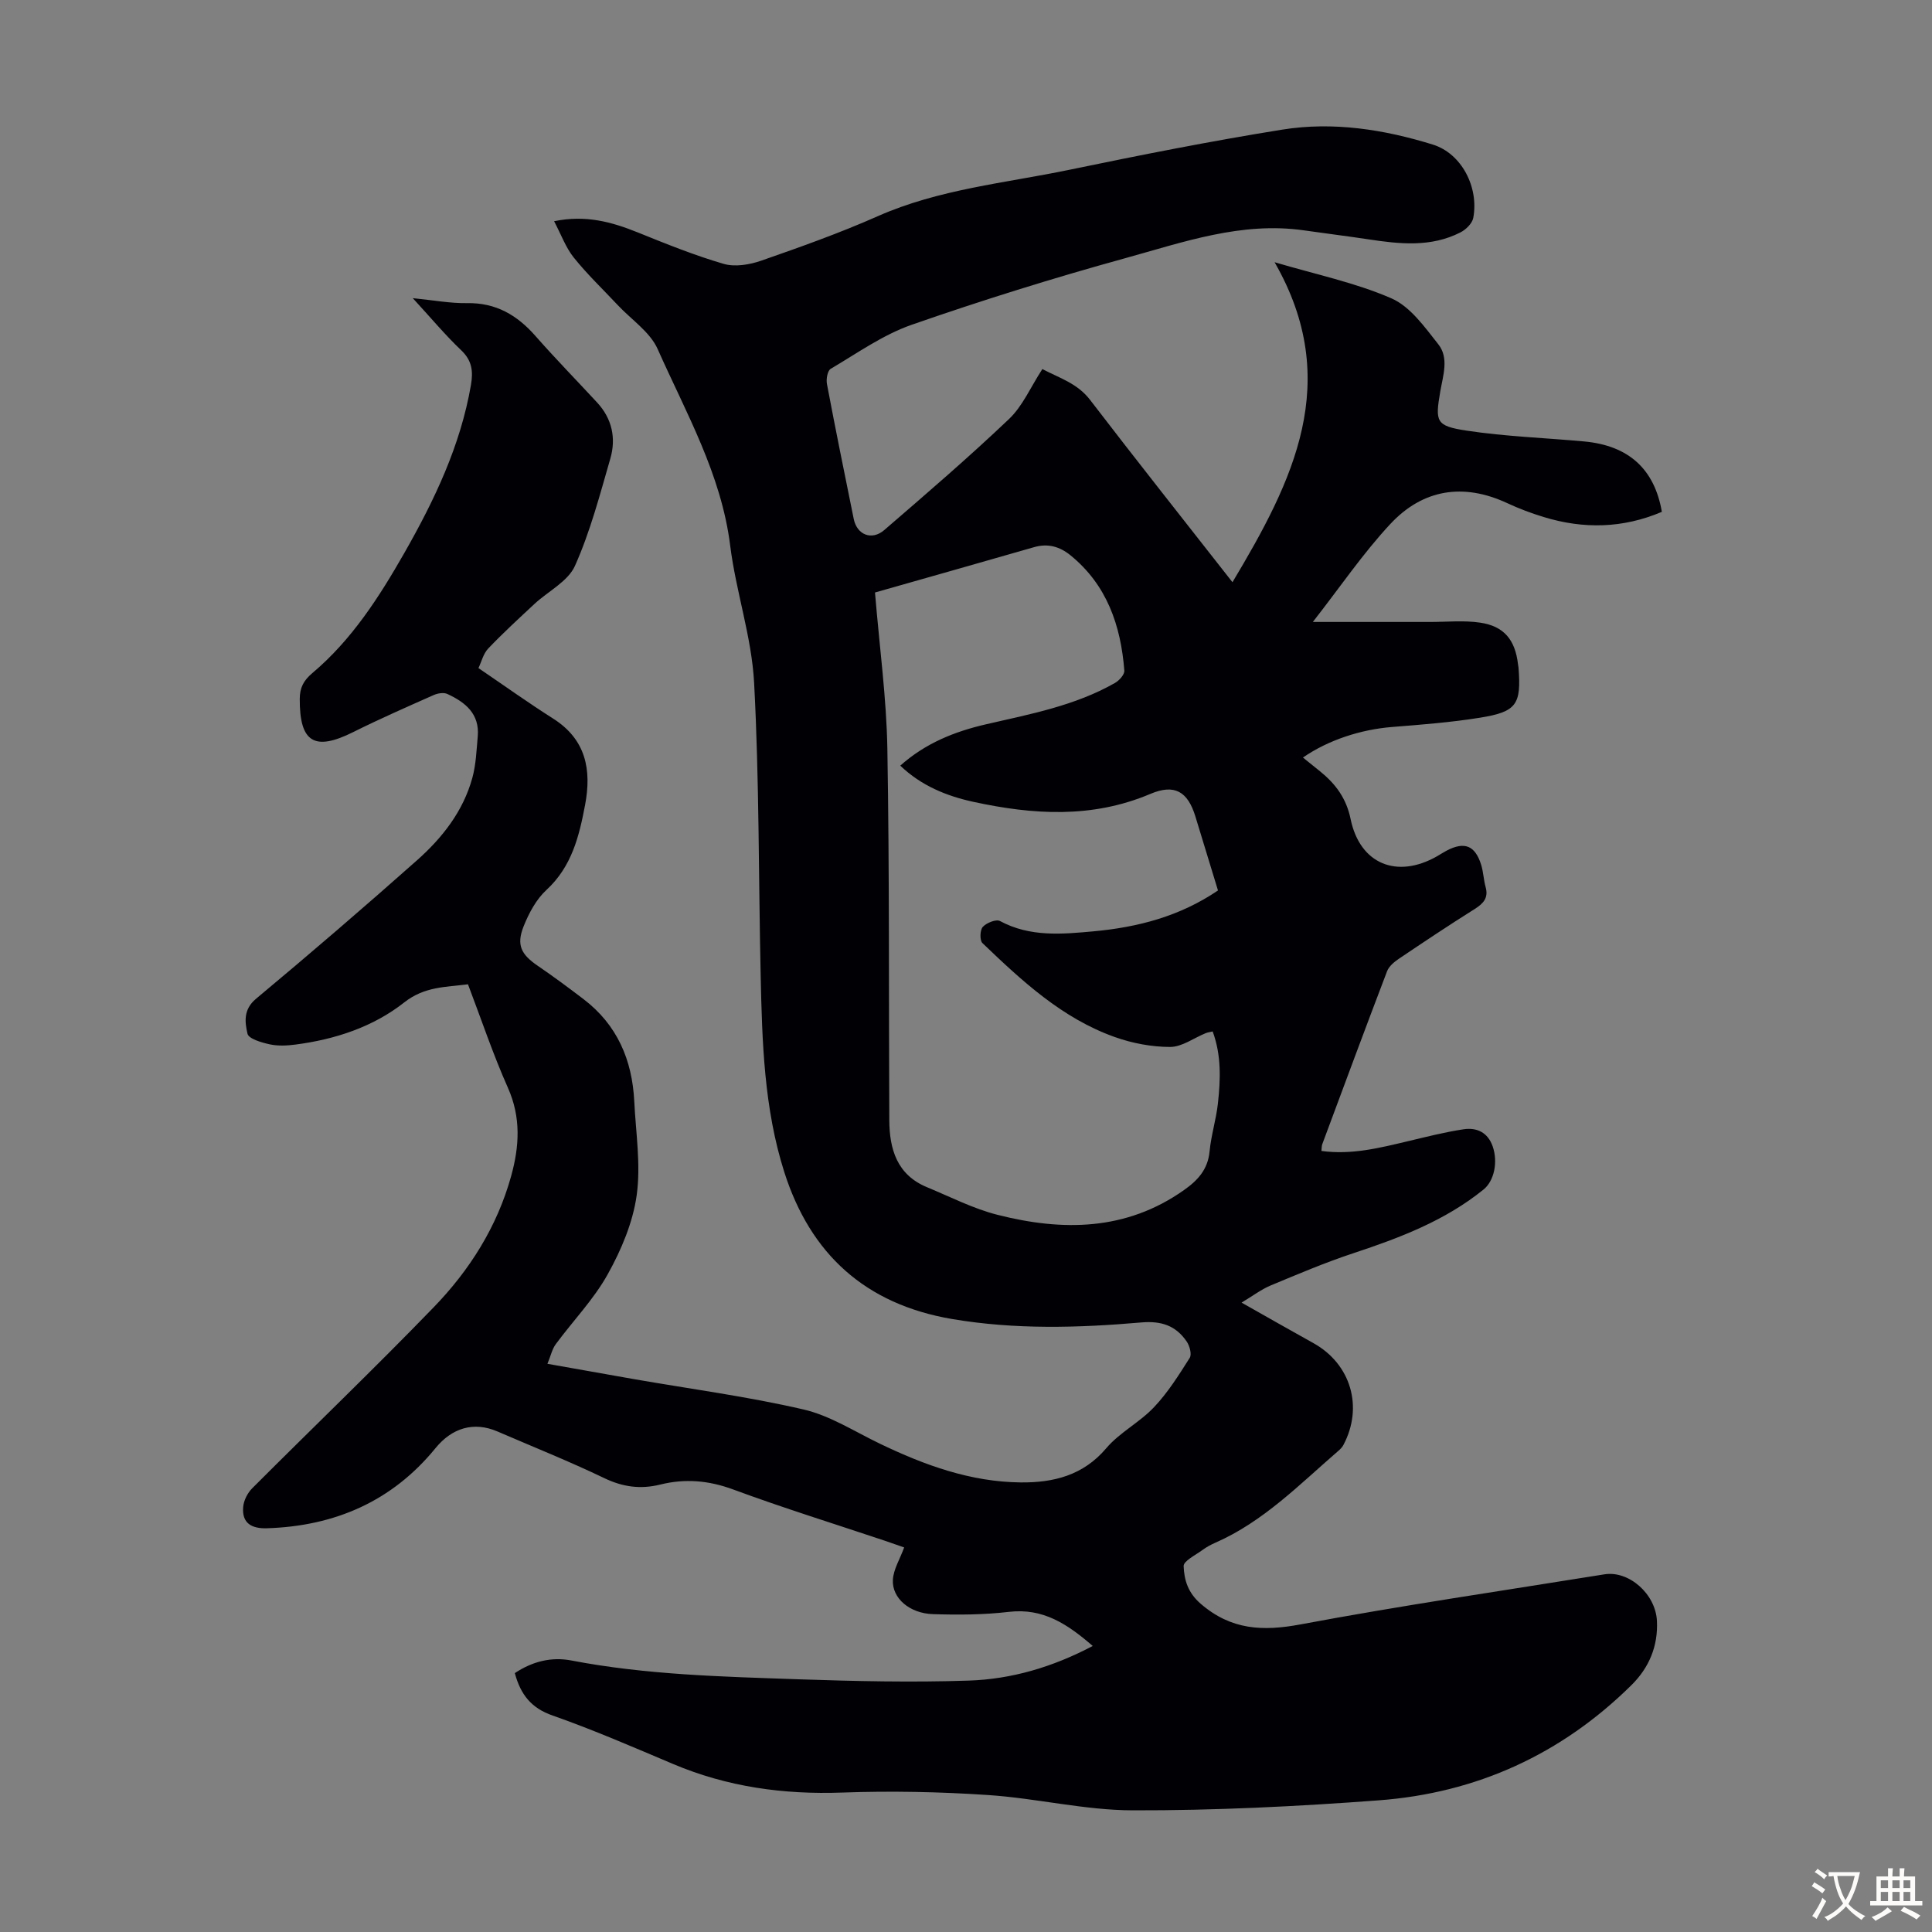
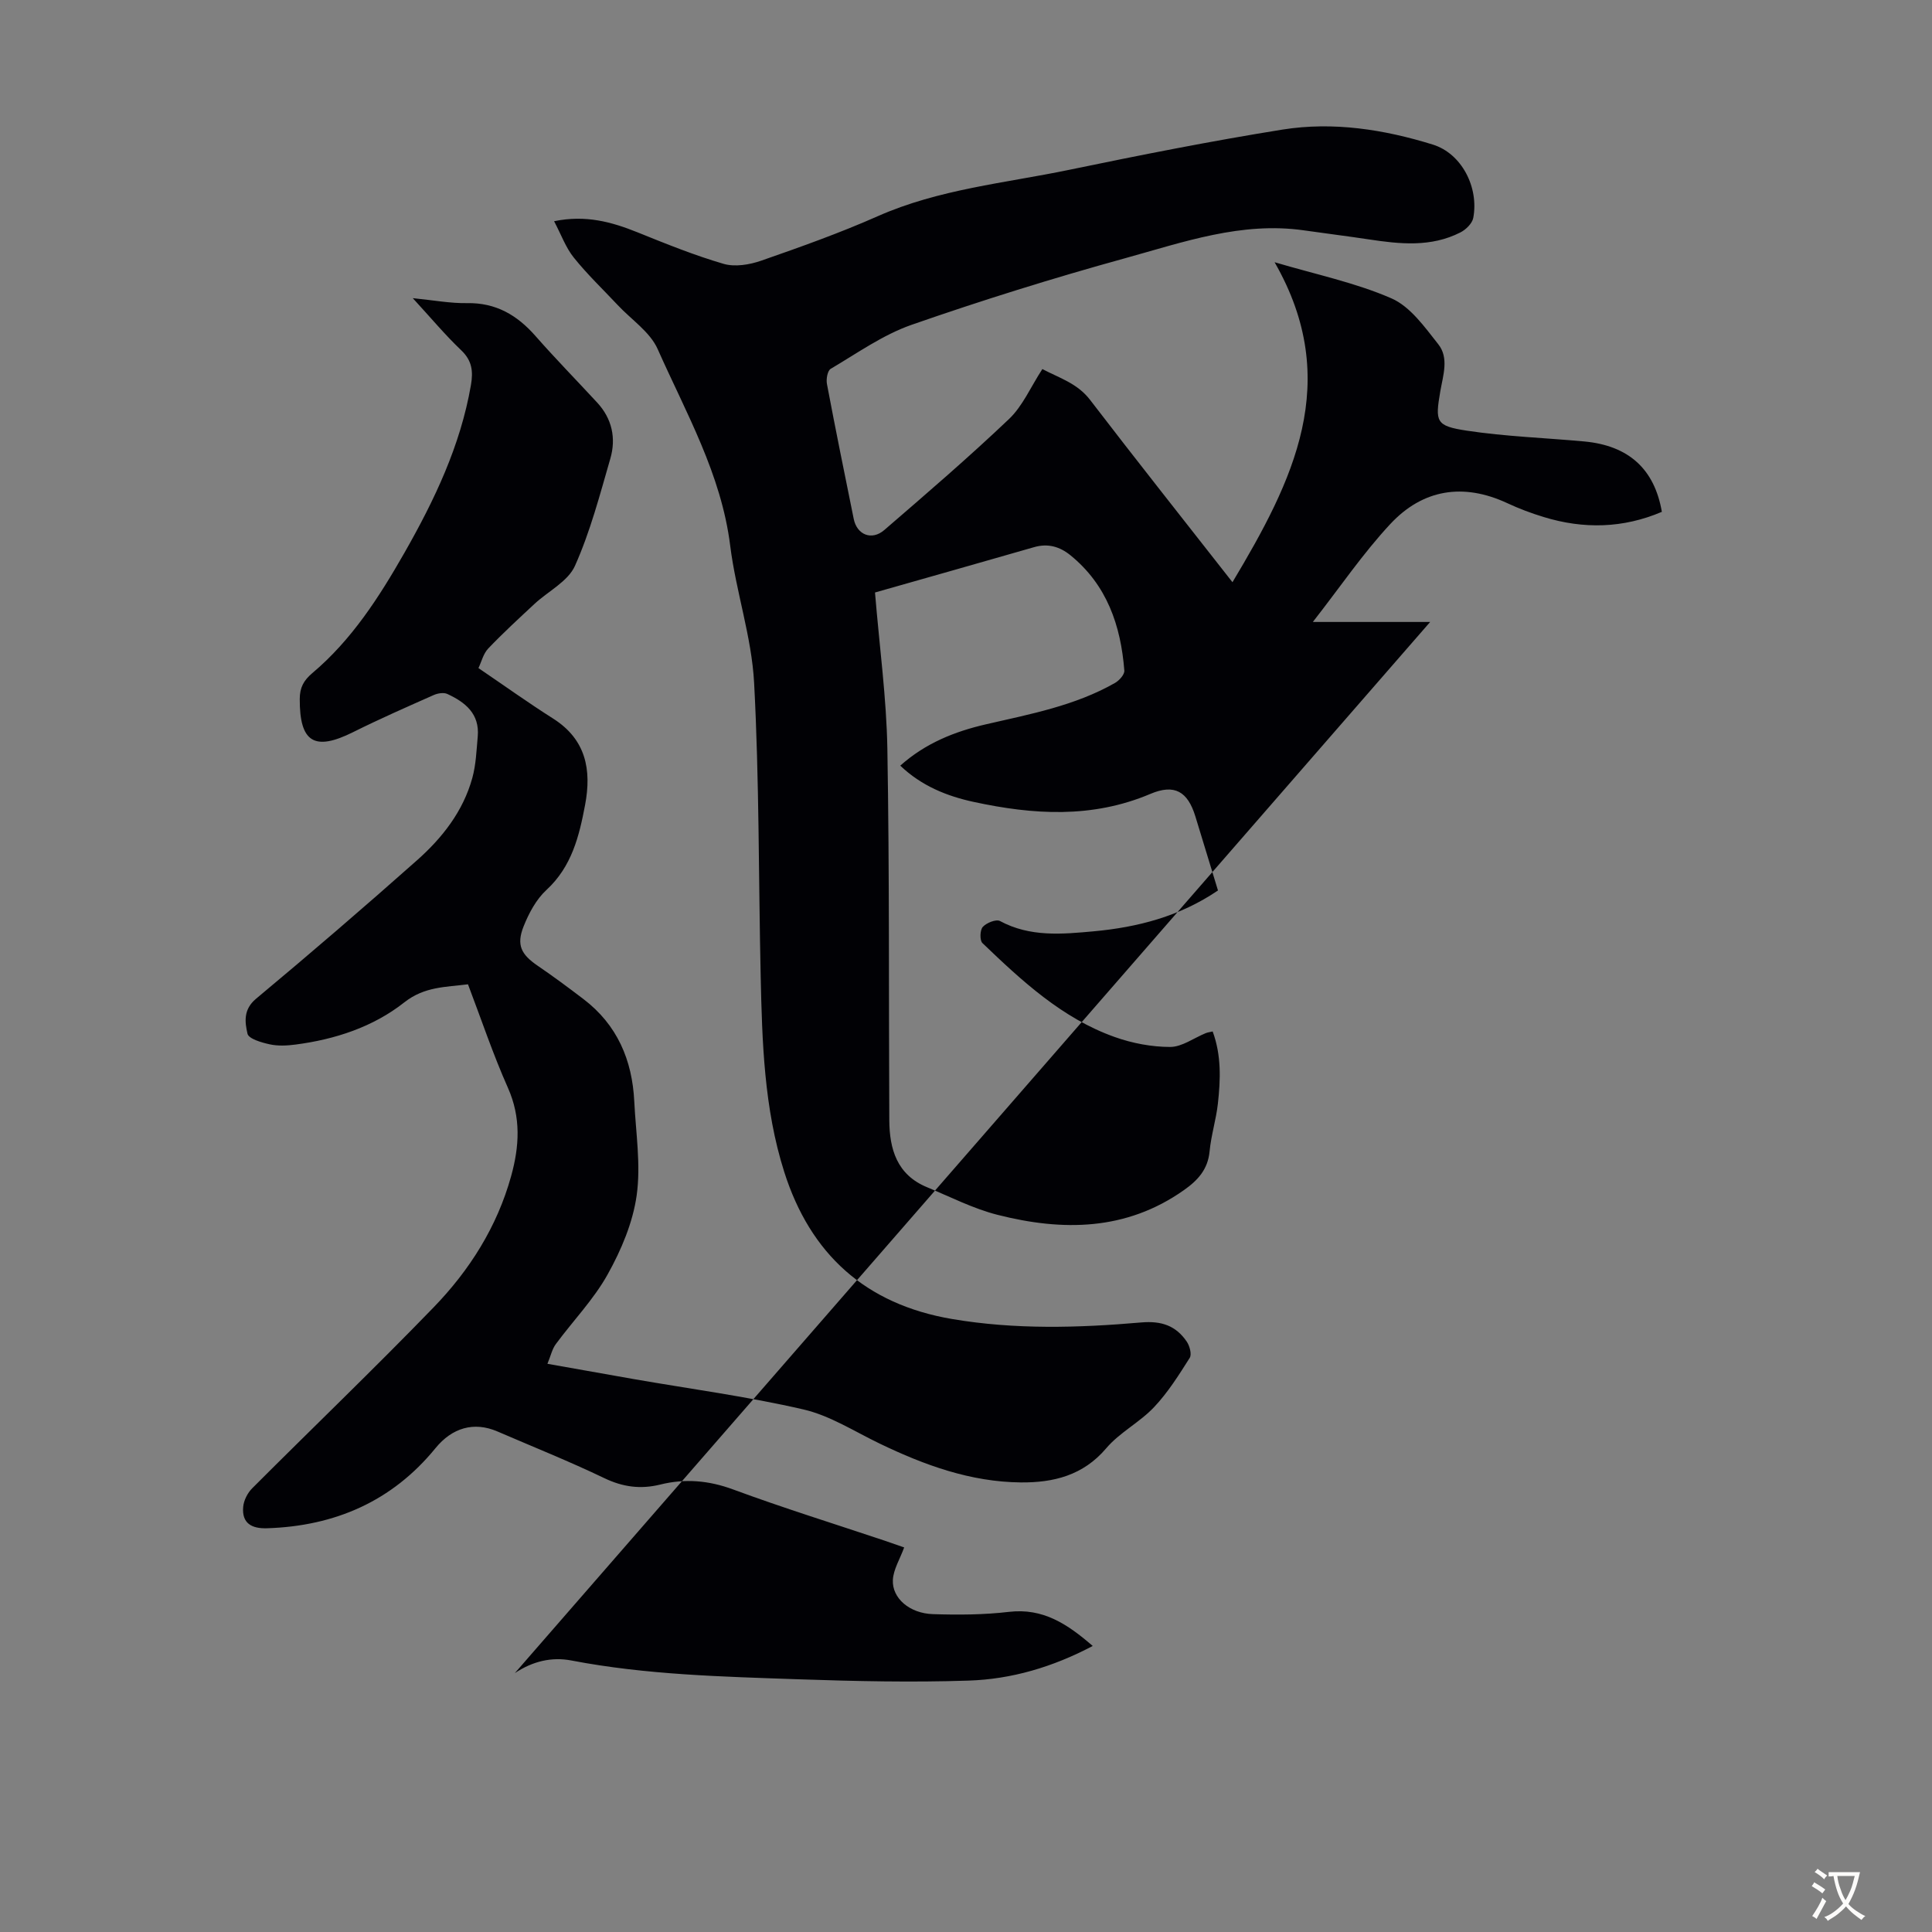
<svg xmlns="http://www.w3.org/2000/svg" enable-background="new 0 0 400 400" viewBox="0 0 400 400">
  <rect x="0" y="0" width="400" height="400" fill="#808080" stroke="none" />
-   <path d="m106.59 346.4c3.68-2.46 7.64-3.39 11.67-2.62 15.57 2.99 31.35 3.35 47.1 3.9 11.72.4 23.48.66 35.19.27 8.83-.29 17.32-2.76 25.69-7.17-5.25-4.54-10.27-7.89-17.36-7.06-5.19.61-10.49.64-15.72.47-4.84-.15-8.5-3.3-8.3-7.1.12-2.17 1.45-4.28 2.34-6.71-1.11-.39-2.56-.9-4.01-1.39-10.48-3.51-21.05-6.79-31.42-10.62-5.06-1.87-9.96-2.28-15.06-1.01-4.08 1.01-7.75.52-11.6-1.33-7.25-3.48-14.73-6.47-22.12-9.66-4.89-2.11-9.4-.75-12.83 3.46-8.98 11-20.82 16.13-34.87 16.58-3.18.1-5.25-1.02-4.94-4.44.12-1.33.9-2.87 1.86-3.83 12.49-12.51 25.26-24.75 37.55-37.45 7.45-7.69 13.15-16.68 16.06-27.17 1.71-6.16 2.08-12.14-.66-18.3-3.08-6.92-5.5-14.15-8.27-21.43-4.62.59-9.01.45-13.17 3.73-6.48 5.11-14.34 7.68-22.57 8.75-1.76.23-3.64.32-5.34-.06-1.67-.36-4.33-1.14-4.57-2.19-.54-2.38-.91-5 1.76-7.23 11.26-9.39 22.38-18.95 33.34-28.68 5.23-4.64 9.55-10.14 11.45-17.05.76-2.75.86-5.7 1.12-8.58.42-4.69-2.58-7.09-6.29-8.8-.75-.35-1.98-.15-2.8.21-5.61 2.49-11.24 4.96-16.73 7.7-8.01 3.99-11.07 2.1-11.03-6.89.01-2.33.79-3.8 2.59-5.33 8.17-6.88 13.85-15.75 19.08-24.91 6.22-10.92 11.6-22.18 13.77-34.73.49-2.83.25-5.07-2.02-7.22-3.3-3.14-6.24-6.67-10.02-10.78 4.33.43 7.79 1.09 11.23 1.03 5.98-.11 10.38 2.48 14.18 6.81 4.13 4.7 8.52 9.18 12.77 13.78 3.08 3.33 3.94 7.37 2.73 11.57-2.17 7.5-4.16 15.14-7.33 22.23-1.45 3.24-5.56 5.26-8.4 7.9-3.24 3.02-6.51 6.02-9.56 9.22-1.01 1.06-1.39 2.72-2.02 4.05 5.31 3.61 10.3 7.18 15.47 10.46 6.81 4.33 7.97 10.6 6.61 17.85-1.23 6.51-2.76 12.79-8 17.62-2.12 1.95-3.65 4.82-4.74 7.56-1.53 3.86-.48 5.81 2.91 8.13 3.23 2.2 6.38 4.54 9.49 6.91 6.99 5.32 10.1 12.62 10.52 21.2.32 6.48 1.38 13.09.5 19.41-.79 5.65-3.19 11.33-6 16.37-2.89 5.2-7.18 9.62-10.75 14.46-.76 1.03-1.04 2.41-1.73 4.07 6.21 1.1 12.11 2.16 18.01 3.19 11.68 2.03 23.46 3.59 34.99 6.26 5.53 1.28 10.6 4.58 15.83 7.09 9.25 4.45 18.79 7.92 29.18 8.02 6.73.06 12.9-1.43 17.68-7.07 2.78-3.28 6.93-5.36 9.9-8.51 2.87-3.03 5.14-6.66 7.39-10.21.46-.73-.01-2.48-.62-3.37-2.24-3.28-5.2-4.33-9.43-3.96-13.04 1.13-26.1 1.5-39.14-.71-17.96-3.05-29.36-13.44-34.77-30.48-4.17-13.14-4.57-26.85-4.87-40.51-.45-20.25-.28-40.53-1.36-60.75-.51-9.52-3.76-18.85-4.95-28.37-1.84-14.79-9.14-27.48-15.01-40.69-1.58-3.57-5.46-6.11-8.28-9.13-3.06-3.26-6.31-6.36-9.1-9.84-1.67-2.08-2.61-4.76-4.07-7.52 6.56-1.35 11.92.15 17.27 2.3 5.87 2.37 11.77 4.76 17.83 6.53 2.35.68 5.37.18 7.78-.66 8.12-2.83 16.25-5.72 24.11-9.2 12.67-5.61 26.34-6.85 39.65-9.61 14.67-3.04 29.37-5.96 44.16-8.33 10.52-1.68 21.02-.03 31.12 3.1 6.01 1.86 9.58 8.89 8.38 15.2-.22 1.14-1.53 2.42-2.66 2.99-6.12 3.12-12.58 2.41-19.05 1.43-4.42-.67-8.86-1.21-13.29-1.85-12.97-1.87-25.04 2.44-37.14 5.78-14.86 4.1-29.6 8.7-44.15 13.77-5.93 2.07-11.26 5.88-16.74 9.11-.67.39-.97 2.14-.78 3.14 1.76 9.34 3.66 18.65 5.55 27.96.67 3.27 3.72 4.52 6.32 2.28 8.73-7.53 17.48-15.05 25.83-22.99 2.83-2.69 4.48-6.63 6.9-10.34 3.5 1.85 7.23 2.93 9.87 6.37 9.53 12.43 19.26 24.7 29.49 37.76 12.55-20.98 22.91-41.52 8.72-66.25 8.57 2.54 16.74 4.23 24.21 7.49 3.89 1.7 6.87 5.94 9.68 9.49 2.25 2.83.99 6.44.42 9.74-1.09 6.34-.94 7.17 5.46 8.15 8.04 1.22 16.23 1.49 24.35 2.24 9.17.85 14.53 5.69 16.06 14.57-8.02 3.42-16.19 3.61-24.48 1.07-2.56-.78-5.09-1.73-7.51-2.86-9.12-4.25-17.5-2.9-24.22 4.3-5.67 6.08-10.38 13.04-16.05 20.29h24.29c3.45 0 6.96-.36 10.34.14 4.98.73 7.26 3.58 7.85 8.63.03.22.08.44.1.66.59 7.63-.36 9.16-7.9 10.38-6.05.98-12.2 1.45-18.32 1.94-6.39.51-13.15 2.68-18.41 6.32 1.22.98 2.39 1.92 3.55 2.86 3.2 2.59 5.43 5.56 6.32 9.88 1.92 9.3 9.57 12.42 17.86 7.72.68-.39 1.33-.82 2.03-1.19 3.69-1.93 5.89-1.07 7.14 2.94.46 1.48.5 3.09.92 4.59.63 2.27-.46 3.42-2.26 4.56-5.3 3.33-10.52 6.81-15.71 10.31-.96.65-2.04 1.55-2.43 2.57-4.54 11.9-8.97 23.85-13.41 35.79-.15.39-.11.85-.18 1.42 6.26.86 12.1-.64 17.97-2.03 3.79-.9 7.58-1.87 11.43-2.45 2.76-.42 5.06.63 6.07 3.58 1.11 3.24.28 7.11-1.9 8.88-7.97 6.46-17.34 10.01-26.95 13.19-5.82 1.92-11.48 4.33-17.15 6.69-1.92.8-3.63 2.12-6.01 3.54 5.29 2.99 10.07 5.72 14.88 8.39 7.75 4.31 10.39 13.21 6.2 21.1-.25.48-.67.89-1.09 1.25-8.02 6.93-15.48 14.62-25.43 18.98-.92.4-1.82.89-2.62 1.48-1.43 1.06-3.97 2.29-3.93 3.36.11 2.83.86 5.49 3.54 7.8 6.3 5.43 12.83 5.73 20.69 4.26 20.88-3.91 41.91-6.98 62.88-10.36 5.07-.82 10.61 4.05 10.88 9.65.25 5.19-1.6 9.65-5.28 13.29-14.52 14.34-32.09 22.34-52.31 23.85-16.94 1.27-33.95 2.11-50.93 2.07-10-.02-19.97-2.51-30-3.17-10.02-.67-20.1-.87-30.13-.51-12.17.44-23.83-1.17-35.06-5.92-8.23-3.48-16.45-7.05-24.87-10.01-4.47-1.53-6.69-4.35-7.88-8.8zm74.57-223.73c.94 11.41 2.38 21.87 2.56 32.36.44 25.62.27 51.25.4 76.87.03 6.03 1.59 11.33 7.81 13.9 4.84 2 9.58 4.45 14.61 5.72 13.44 3.41 26.6 3.34 38.58-5.12 2.87-2.02 4.95-4.27 5.31-8 .31-3.33 1.35-6.58 1.72-9.9.55-4.98.75-9.98-1.08-14.95-.61.15-1.04.19-1.43.35-2.46 1-4.91 2.85-7.36 2.86-3.83 0-7.84-.76-11.47-2.05-10.91-3.88-19.24-11.63-27.41-19.46-.58-.56-.52-2.7.08-3.35.77-.84 2.76-1.64 3.56-1.21 6.22 3.35 12.82 2.73 19.39 2.13 9.11-.84 17.81-3.08 25.74-8.46-1.57-5.15-3.12-10.26-4.69-15.36-1.57-5.09-4.27-6.77-9.31-4.63-12.06 5.11-24.25 4.32-36.57 1.66-5.6-1.21-10.83-3.33-15.21-7.51 5.22-4.66 11.28-7.07 17.75-8.56 9.15-2.11 18.41-3.84 26.7-8.56.88-.5 2.01-1.75 1.94-2.57-.73-9.32-3.6-17.73-11.16-23.87-2.19-1.78-4.65-2.51-7.51-1.68-10.93 3.15-21.88 6.24-32.95 9.39z" fill="#010105" />
+   <path d="m106.59 346.4c3.68-2.46 7.64-3.39 11.67-2.62 15.57 2.99 31.35 3.35 47.1 3.9 11.72.4 23.48.66 35.19.27 8.83-.29 17.32-2.76 25.69-7.17-5.25-4.54-10.27-7.89-17.36-7.06-5.19.61-10.49.64-15.72.47-4.84-.15-8.5-3.3-8.3-7.1.12-2.17 1.45-4.28 2.34-6.71-1.11-.39-2.56-.9-4.01-1.39-10.48-3.51-21.05-6.79-31.42-10.62-5.06-1.87-9.96-2.28-15.06-1.01-4.08 1.01-7.75.52-11.6-1.33-7.25-3.48-14.73-6.47-22.12-9.66-4.89-2.11-9.4-.75-12.83 3.46-8.98 11-20.82 16.13-34.87 16.58-3.18.1-5.25-1.02-4.94-4.44.12-1.33.9-2.87 1.86-3.83 12.49-12.51 25.26-24.75 37.55-37.45 7.45-7.69 13.15-16.68 16.06-27.17 1.71-6.16 2.08-12.14-.66-18.3-3.08-6.92-5.5-14.15-8.27-21.43-4.62.59-9.01.45-13.17 3.73-6.48 5.11-14.34 7.68-22.57 8.75-1.76.23-3.64.32-5.34-.06-1.67-.36-4.33-1.14-4.57-2.19-.54-2.38-.91-5 1.76-7.23 11.26-9.39 22.38-18.95 33.34-28.68 5.23-4.64 9.55-10.14 11.45-17.05.76-2.75.86-5.7 1.12-8.58.42-4.69-2.58-7.09-6.29-8.8-.75-.35-1.98-.15-2.8.21-5.61 2.49-11.24 4.96-16.73 7.7-8.01 3.99-11.07 2.1-11.03-6.89.01-2.33.79-3.8 2.59-5.33 8.17-6.88 13.85-15.75 19.08-24.91 6.22-10.92 11.6-22.18 13.77-34.73.49-2.83.25-5.07-2.02-7.22-3.3-3.14-6.24-6.67-10.02-10.78 4.33.43 7.79 1.09 11.23 1.03 5.98-.11 10.38 2.48 14.18 6.81 4.13 4.7 8.52 9.18 12.77 13.78 3.08 3.33 3.94 7.37 2.73 11.57-2.17 7.5-4.16 15.14-7.33 22.23-1.45 3.24-5.56 5.26-8.4 7.9-3.24 3.02-6.51 6.02-9.56 9.22-1.01 1.06-1.39 2.72-2.02 4.05 5.31 3.61 10.3 7.18 15.47 10.46 6.81 4.33 7.97 10.6 6.61 17.85-1.23 6.51-2.76 12.79-8 17.62-2.12 1.95-3.65 4.82-4.74 7.56-1.53 3.86-.48 5.81 2.91 8.13 3.23 2.2 6.38 4.54 9.49 6.91 6.99 5.32 10.1 12.62 10.52 21.2.32 6.48 1.38 13.09.5 19.41-.79 5.65-3.19 11.33-6 16.37-2.89 5.2-7.18 9.62-10.75 14.46-.76 1.03-1.04 2.41-1.73 4.07 6.21 1.1 12.11 2.16 18.01 3.19 11.68 2.03 23.46 3.59 34.99 6.26 5.53 1.28 10.6 4.58 15.83 7.09 9.25 4.45 18.79 7.92 29.18 8.02 6.73.06 12.9-1.43 17.68-7.07 2.78-3.28 6.93-5.36 9.9-8.51 2.87-3.03 5.14-6.66 7.39-10.21.46-.73-.01-2.48-.62-3.37-2.24-3.28-5.2-4.33-9.43-3.96-13.04 1.13-26.1 1.5-39.14-.71-17.96-3.05-29.36-13.44-34.77-30.48-4.17-13.14-4.57-26.85-4.87-40.51-.45-20.25-.28-40.53-1.36-60.75-.51-9.52-3.76-18.85-4.95-28.37-1.84-14.79-9.14-27.48-15.01-40.69-1.58-3.57-5.46-6.11-8.28-9.13-3.06-3.26-6.31-6.36-9.1-9.84-1.67-2.08-2.61-4.76-4.07-7.52 6.56-1.35 11.92.15 17.27 2.3 5.87 2.37 11.77 4.76 17.83 6.53 2.35.68 5.37.18 7.78-.66 8.12-2.83 16.25-5.72 24.11-9.2 12.67-5.61 26.34-6.85 39.65-9.61 14.67-3.04 29.37-5.96 44.16-8.33 10.52-1.68 21.02-.03 31.12 3.1 6.01 1.86 9.58 8.89 8.38 15.2-.22 1.14-1.53 2.42-2.66 2.99-6.12 3.12-12.58 2.41-19.05 1.43-4.42-.67-8.86-1.21-13.29-1.85-12.97-1.87-25.04 2.44-37.14 5.78-14.86 4.1-29.6 8.7-44.15 13.77-5.93 2.07-11.26 5.88-16.74 9.11-.67.39-.97 2.14-.78 3.14 1.76 9.34 3.66 18.65 5.55 27.96.67 3.27 3.72 4.52 6.32 2.28 8.73-7.53 17.48-15.05 25.83-22.99 2.83-2.69 4.48-6.63 6.9-10.34 3.5 1.85 7.23 2.93 9.87 6.37 9.53 12.43 19.26 24.7 29.49 37.76 12.55-20.98 22.91-41.52 8.72-66.25 8.57 2.54 16.74 4.23 24.21 7.49 3.89 1.7 6.87 5.94 9.68 9.49 2.25 2.83.99 6.44.42 9.74-1.09 6.34-.94 7.17 5.46 8.15 8.04 1.22 16.23 1.49 24.35 2.24 9.17.85 14.53 5.69 16.06 14.57-8.02 3.42-16.19 3.61-24.48 1.07-2.56-.78-5.09-1.73-7.51-2.86-9.12-4.25-17.5-2.9-24.22 4.3-5.67 6.08-10.38 13.04-16.05 20.29h24.29zm74.57-223.73c.94 11.41 2.38 21.87 2.56 32.36.44 25.62.27 51.25.4 76.87.03 6.03 1.59 11.33 7.81 13.9 4.84 2 9.58 4.45 14.61 5.72 13.44 3.41 26.6 3.34 38.58-5.12 2.87-2.02 4.95-4.27 5.31-8 .31-3.33 1.35-6.58 1.72-9.9.55-4.98.75-9.98-1.08-14.95-.61.15-1.04.19-1.43.35-2.46 1-4.91 2.85-7.36 2.86-3.83 0-7.84-.76-11.47-2.05-10.91-3.88-19.24-11.63-27.41-19.46-.58-.56-.52-2.7.08-3.35.77-.84 2.76-1.64 3.56-1.21 6.22 3.35 12.82 2.73 19.39 2.13 9.11-.84 17.81-3.08 25.74-8.46-1.57-5.15-3.12-10.26-4.69-15.36-1.57-5.09-4.27-6.77-9.31-4.63-12.06 5.11-24.25 4.32-36.57 1.66-5.6-1.21-10.83-3.33-15.21-7.51 5.22-4.66 11.28-7.07 17.75-8.56 9.15-2.11 18.41-3.84 26.7-8.56.88-.5 2.01-1.75 1.94-2.57-.73-9.32-3.6-17.73-11.16-23.87-2.19-1.78-4.65-2.51-7.51-1.68-10.93 3.15-21.88 6.24-32.95 9.39z" fill="#010105" />
  <g fill="#fcfbfa">
    <path d="m377.9 391.2c-.2.3-.4.5-.6.8-.7-.6-1.4-1-2.2-1.5.2-.3.4-.5.5-.8.6.4 1.4.8 2.3 1.5zm-1.8 6.1c-.2-.2-.5-.4-.9-.6.4-.6.8-1.2 1.2-1.9s.7-1.3.9-1.9c.3.3.5.5.8.7-.7 1.3-1.4 2.6-2 3.7zm2.2-9c-.3.3-.5.5-.6.8-.6-.6-1.3-1.1-2-1.5.3-.3.5-.5.6-.7.6.5 1.3.9 2 1.4zm.3.2v-.9h2 4.5c-.3 1.3-.6 2.5-1 3.6s-.9 2.1-1.4 3c.4.5 1 1 1.6 1.4s1.2.8 1.9 1.1c-.3.2-.5.4-.8.8-.4-.3-1-.7-1.6-1.2s-1.2-1.1-1.6-1.6c-.5.6-1.1 1.1-1.7 1.6s-1.4.9-2.1 1.4c-.1-.3-.3-.5-.7-.8.6-.2 1.2-.5 1.9-1s1.4-1.1 2-1.8c-.5-.8-.9-1.6-1.2-2.5s-.6-2-.8-3.2c-.4.1-.7.1-1 .1zm2.5 2.7c.3 1 .7 1.7 1 2.2.3-.5.6-1.1 1-2s.6-1.9.9-3h-3.2-.4c.1.9.3 1.8.7 2.8z" />
-     <path d="m396.5 388.5v1.5 3.6h1.5v.9c-.4 0-1 0-1.7 0h-7.9c-.5 0-.9 0-1.2 0v-.9h1.3v-3.5c0-.7 0-1.2 0-1.6h2.4c0-.8 0-1.4 0-1.7h1c0 .3-.1.8-.1 1.7h1.5c0-.8 0-1.4 0-1.7h1c0 .3-.1.9-.1 1.7zm-8.2 9.2c-.2-.3-.5-.5-.8-.8.8-.3 1.4-.6 1.9-.9s1-.7 1.4-1.1c.3.3.6.5.9.8-1.6 1-2.8 1.6-3.4 2zm2.6-6.8v-1.6h-1.5v1.6zm0 2.7v-1.9h-1.5v1.9zm2.4-2.7v-1.6h-1.5v1.6zm0 2.7v-1.9h-1.5v1.9zm.2 2 .7-.8c.4.2.9.5 1.6.8s1.3.7 1.8 1c-.3.3-.5.5-.8.8-.4-.3-1.5-1-3.3-1.8zm2-4.7v-1.6h-1.4v1.6zm0 2.7v-1.9h-1.4v1.9z" />
  </g>
</svg>